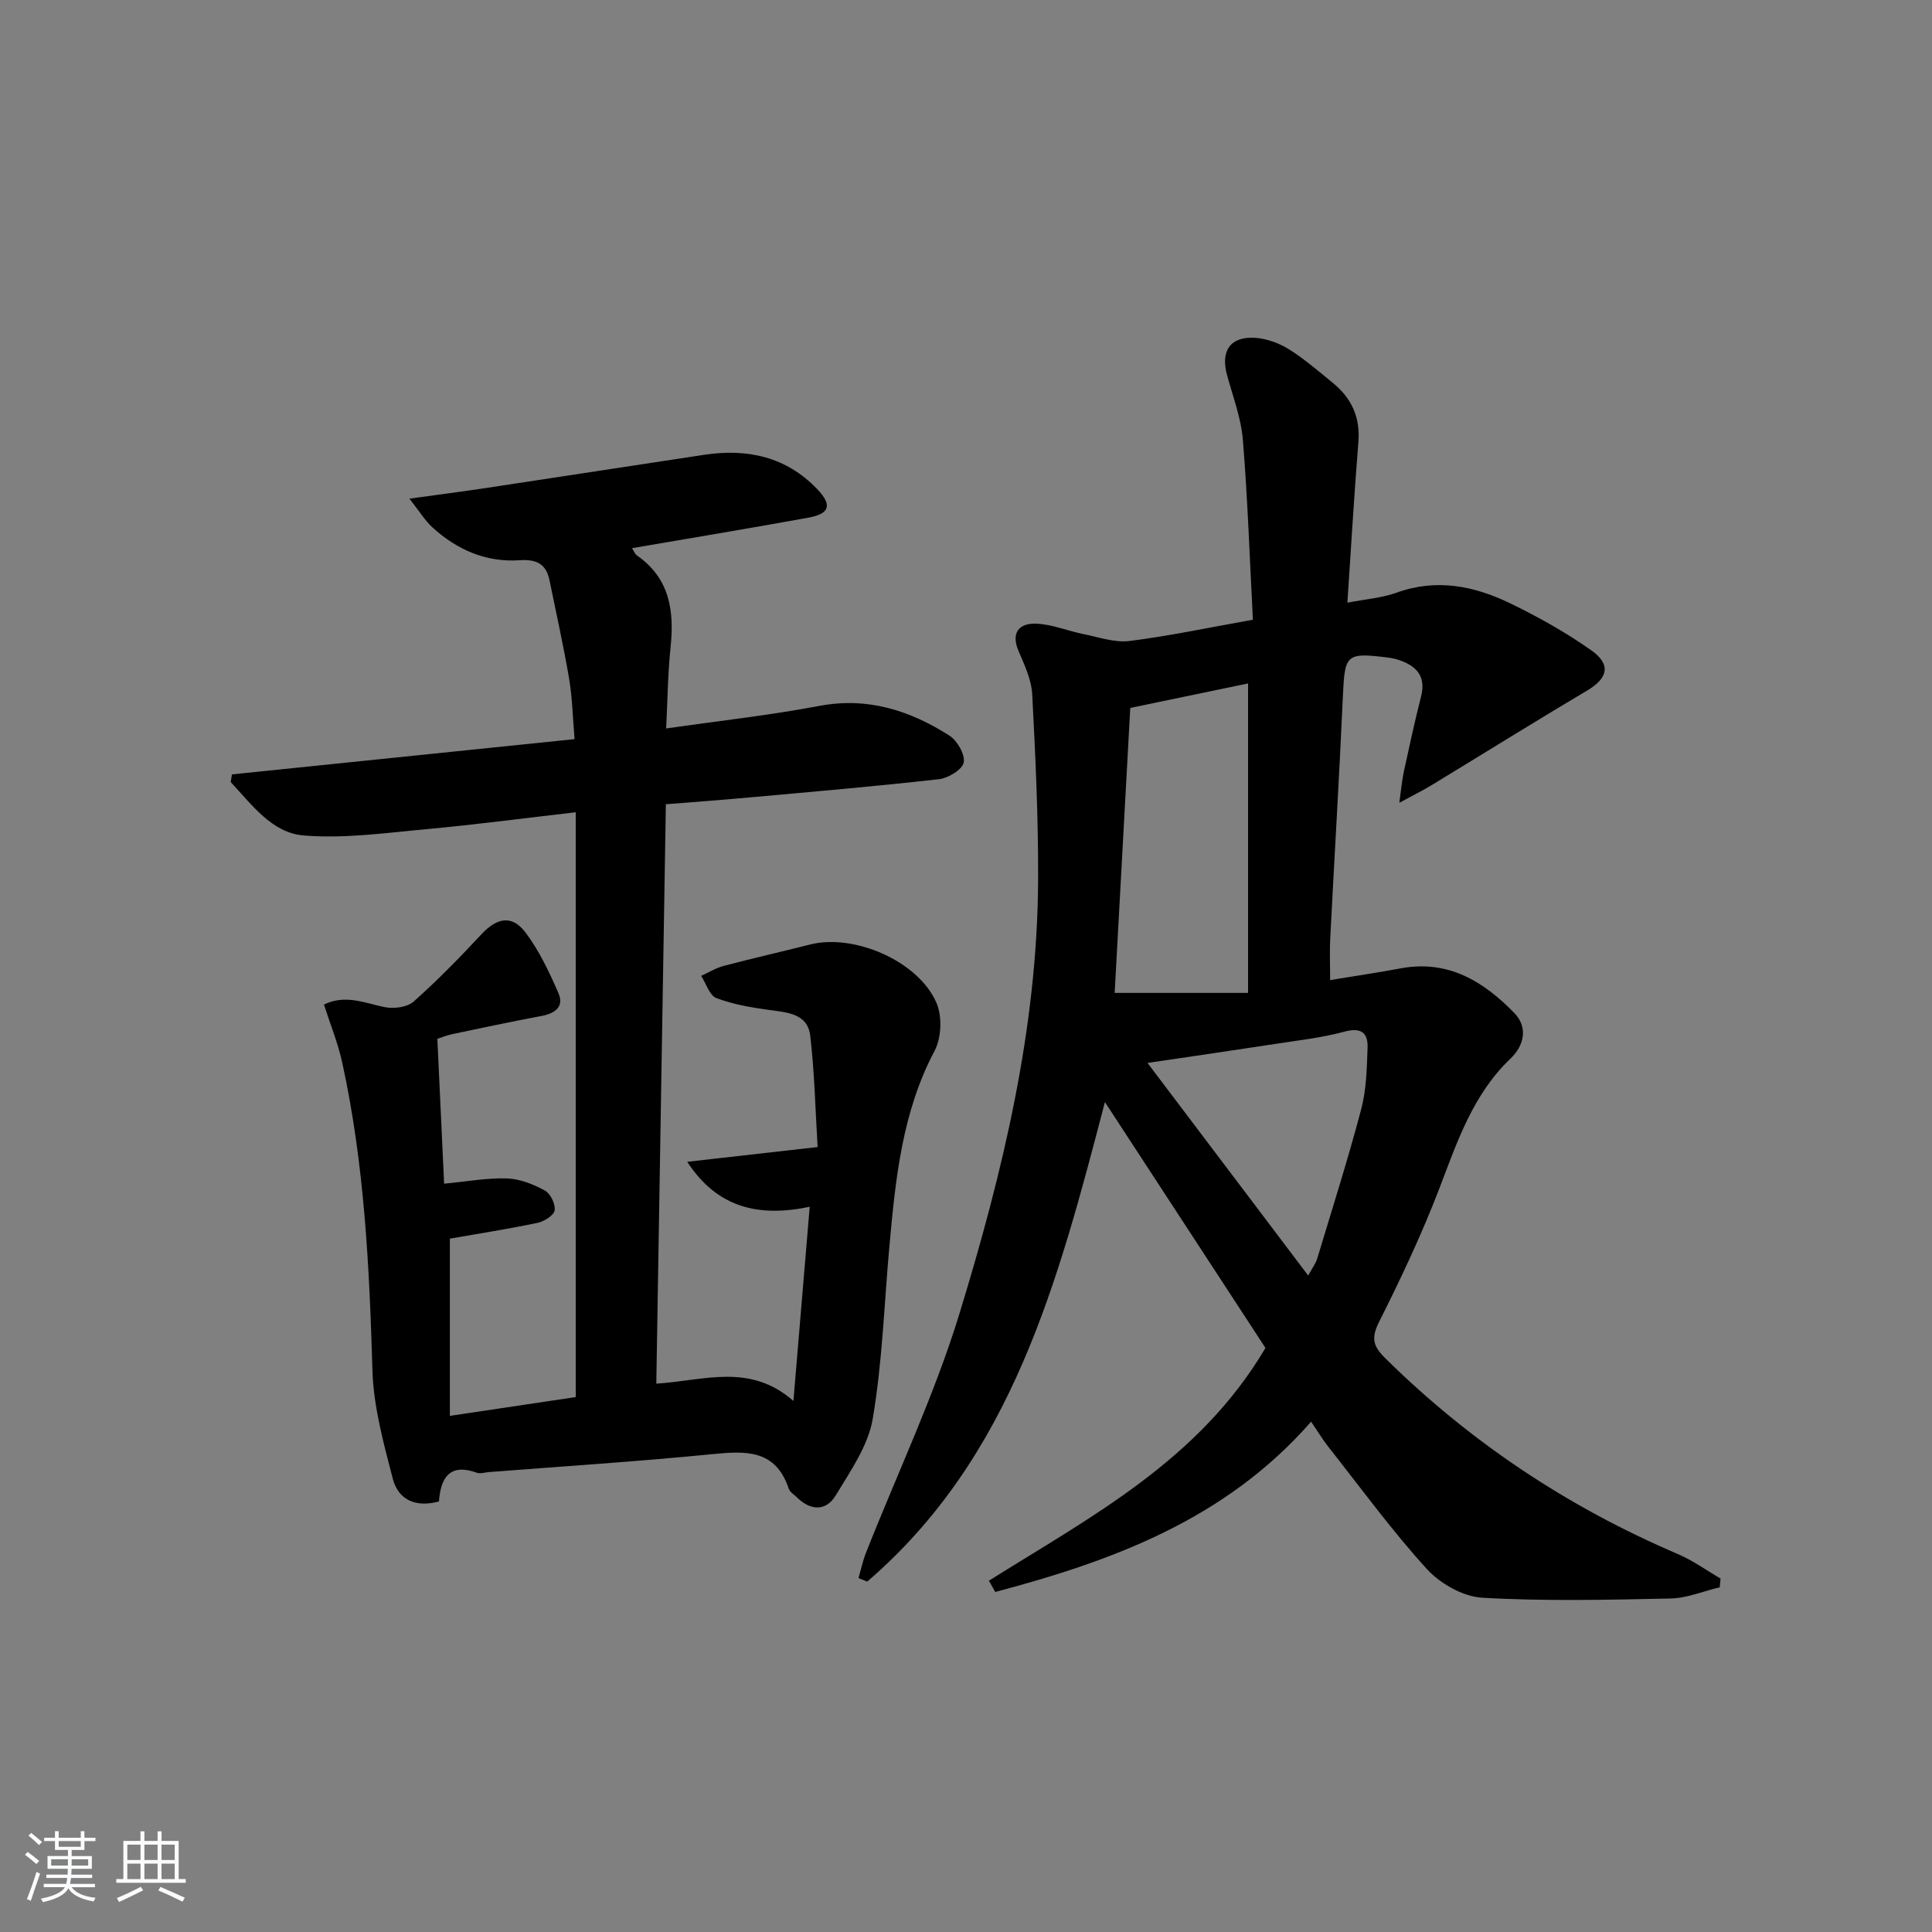
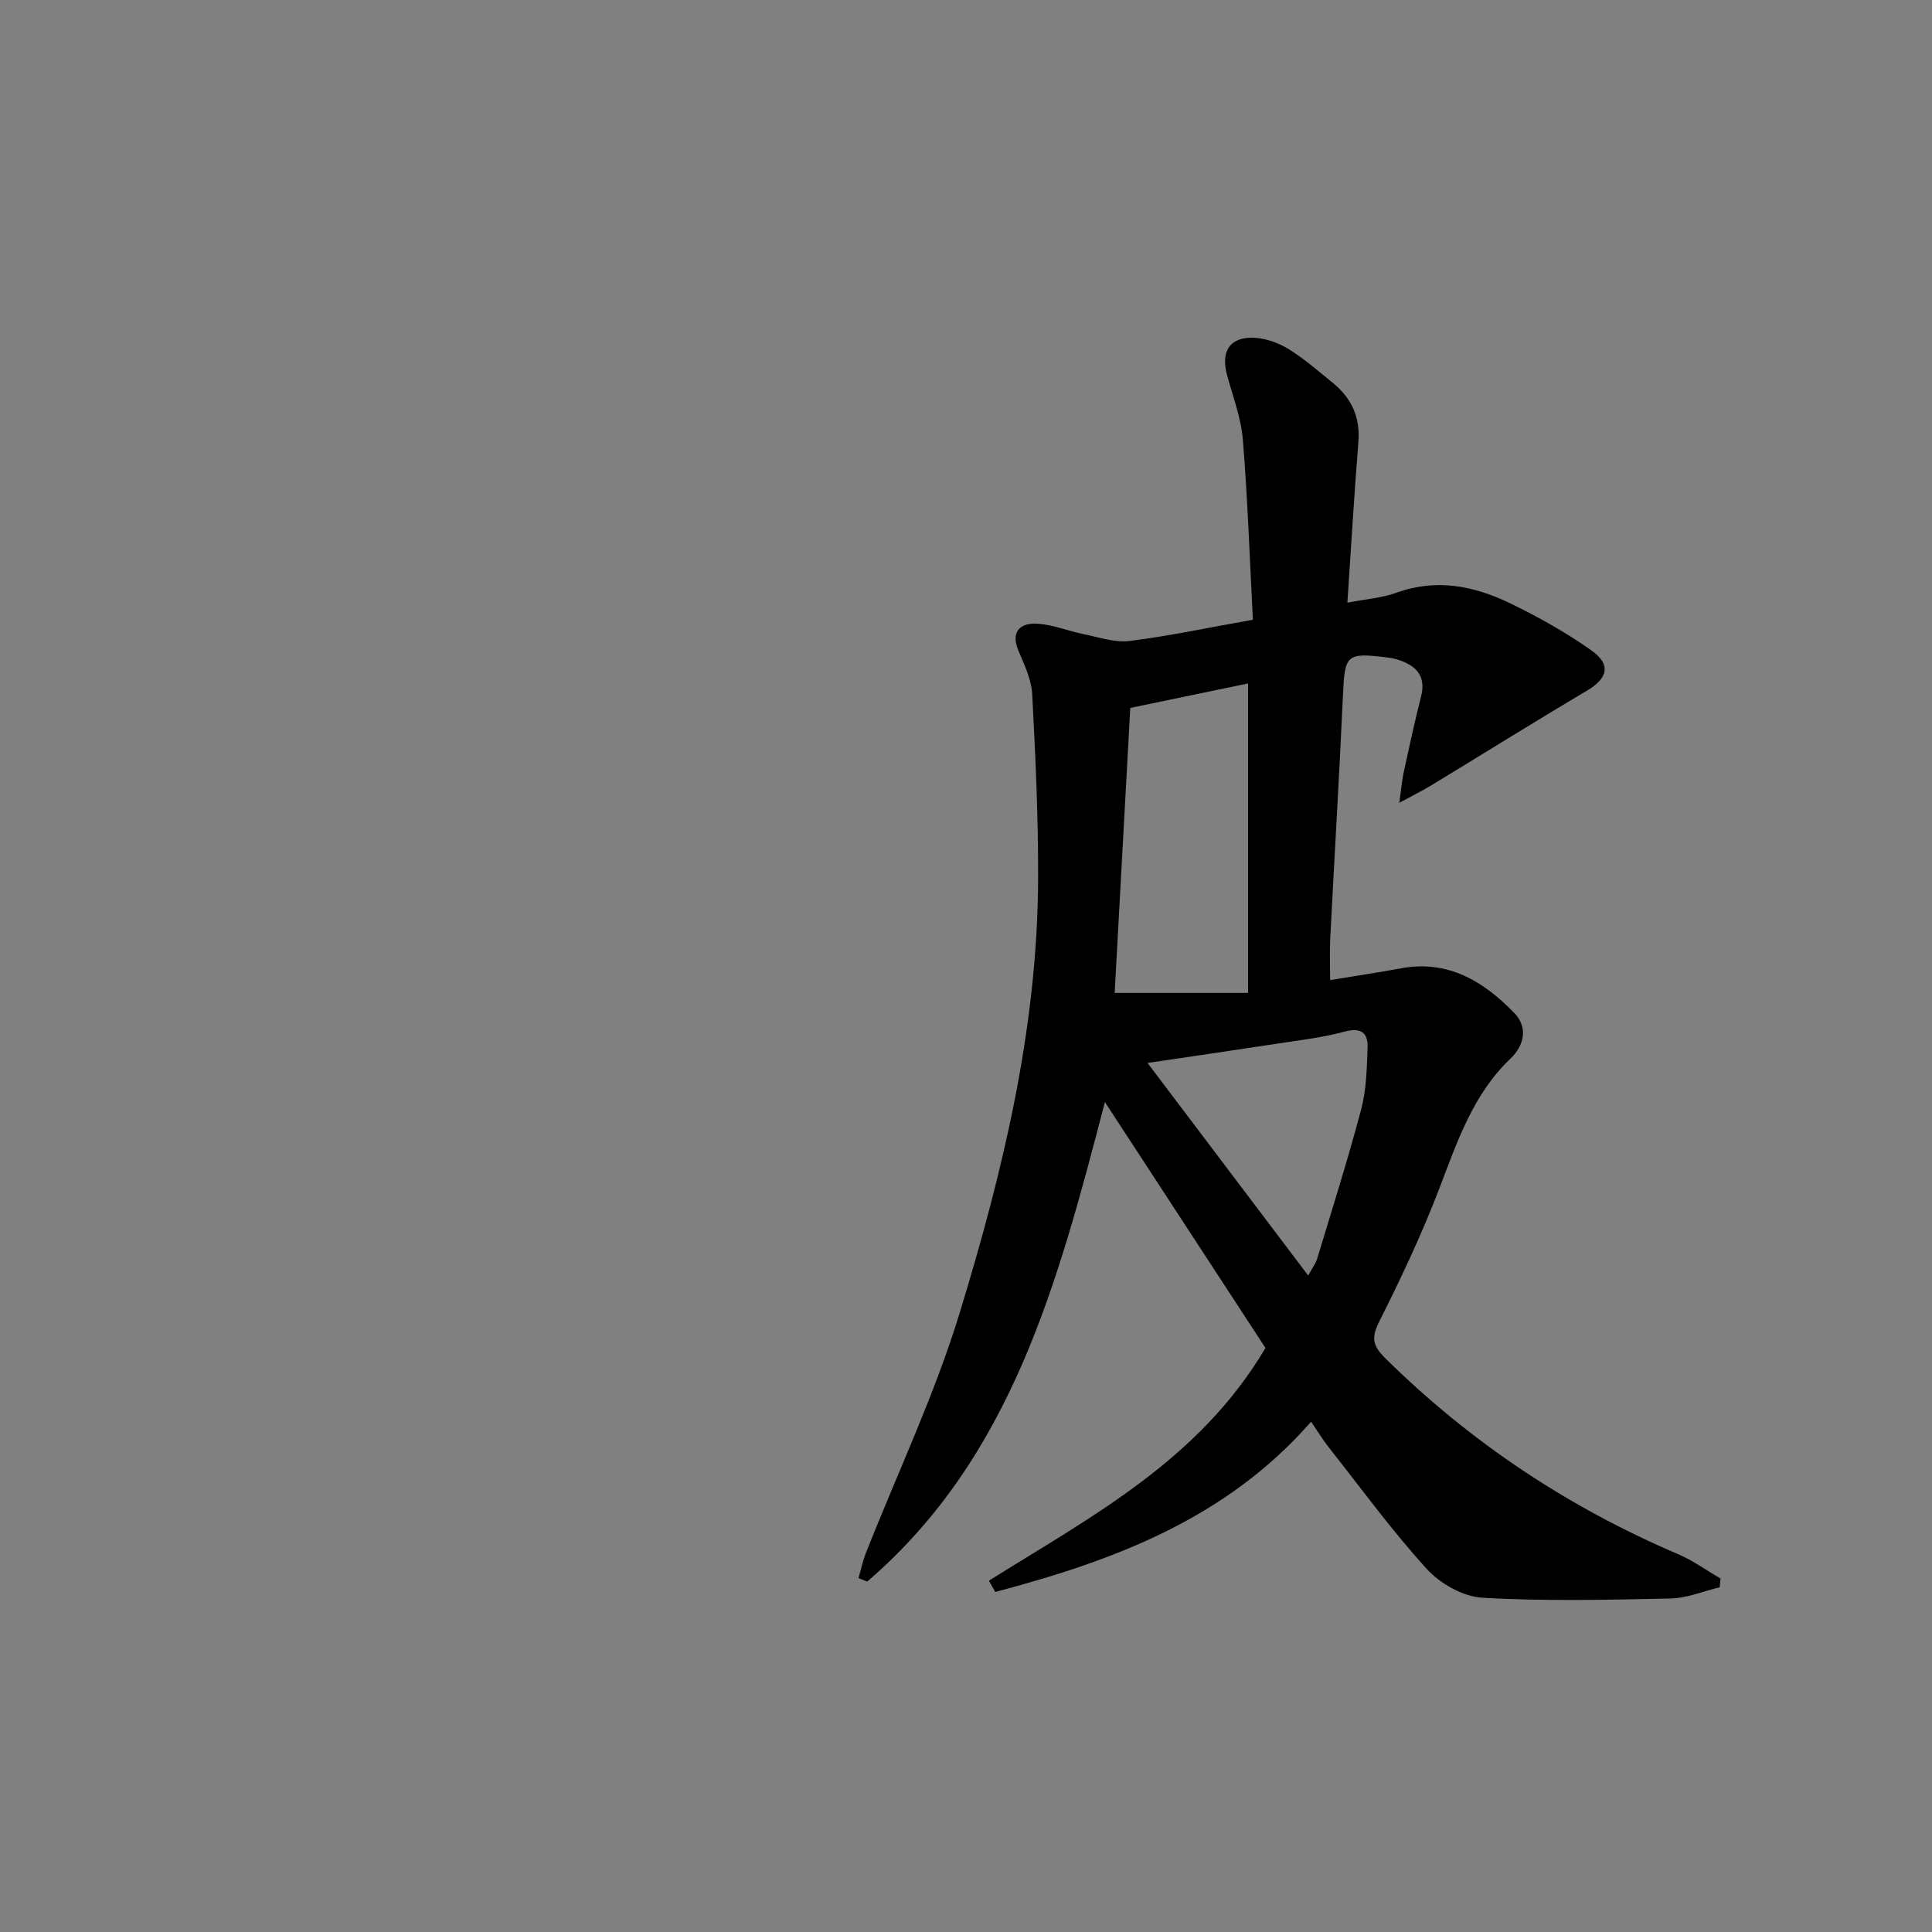
<svg xmlns="http://www.w3.org/2000/svg" enable-background="new 0 0 400 400" viewBox="0 0 400 400">
  <rect x="0" y="0" width="400" height="400" fill="#808080" stroke="none" />
-   <path d="m5.17 384 .55-.58c.85.61 1.65 1.24 2.4 1.87l-.59.64c-.83-.73-1.62-1.38-2.36-1.93m1.22 9.53-.82-.34c.71-1.76 1.37-3.64 1.98-5.63.24.13.5.25.76.36-.6 1.67-1.24 3.54-1.92 5.61m-.5-13.5.57-.54c.56.44 1.31 1.06 2.26 1.87l-.65.64c-.67-.66-1.4-1.32-2.18-1.97m3.25.46h2.24v-1.36h.77v1.36h4.57v-1.36h.76v1.36h2.28v.69h-2.28v1.84h-2.64v1.26h4.18v2.64h-4.21c0 .45-.02.86-.05 1.21h4.32v.69h-4.38c-.04.34-.1.75-.19 1.22h5.15v.69h-4.82c.87 1.19 2.51 1.92 4.93 2.19-.17.31-.3.57-.37.76-2.77-.49-4.52-1.41-5.26-2.76-.56 1.26-2.3 2.23-5.24 2.9-.12-.24-.26-.48-.43-.72 2.73-.55 4.38-1.34 4.96-2.38h-4.38v-.69h4.65c.1-.38.17-.79.21-1.22h-4.32v-.69h4.4c.03-.34.05-.75.05-1.21h-4.2v-2.64h4.23v-1.26h-2.69v-1.84h-2.24zm1.46 4.46v1.29h3.45c.01-.4.02-.57.01-.53v-.32-.45h-3.46zm1.55-2.59h4.57v-1.19h-4.57zm6.11 2.59h-3.42v.77c-.01.19-.01.37-.02.53h3.44z" fill="#fafbfc" />
-   <path d="m32.63 379.16h.82v1.98h3.54v7.89h1.46v.78h-14.37v-.78h1.46v-7.89h3.54v-1.98h.82v1.98h2.73zm-3.49 11.48.5.73c-1.61.82-3.28 1.63-5 2.42-.13-.27-.28-.55-.44-.82 1.75-.73 3.4-1.5 4.94-2.33m-2.78-5.55h2.73v-3.18h-2.73zm0 3.95h2.73v-3.2h-2.73zm3.54-3.95h2.73v-3.18h-2.73zm0 3.95h2.73v-3.2h-2.73zm7.89 4.68c-1.84-.92-3.51-1.7-5.02-2.32l.45-.73c1.89.8 3.57 1.55 5.04 2.23zm-1.62-11.81h-2.73v3.18h2.73zm-2.73 7.13h2.73v-3.2h-2.73z" fill="#fafbfc" />
  <g fill="#000001">
    <path d="m204.74 327.27c21.09-13.24 43.51-24.9 57.26-48.19-10.86-16.63-22.05-33.77-33.24-50.91-9.74 37.3-19.19 73.45-49.21 99.28-.6-.24-1.21-.49-1.81-.73.51-1.74.89-3.54 1.55-5.23 6.52-16.52 14.2-32.68 19.38-49.6 8.94-29.22 16.14-58.98 16.26-89.85.05-12.76-.55-25.53-1.22-38.28-.16-3.04-1.6-6.09-2.83-8.97-1.64-3.82.17-5.76 3.51-5.67 3.37.09 6.68 1.52 10.05 2.19 3.12.63 6.38 1.78 9.42 1.4 8.19-1.03 16.29-2.76 25.54-4.4-.66-12.51-1.07-24.91-2.08-37.27-.37-4.54-2.09-8.99-3.29-13.45-1.35-4.99.74-8 5.89-7.64 2.37.17 4.89 1.08 6.92 2.35 3.23 2.02 6.14 4.56 9.11 6.97 3.87 3.15 5.7 7.12 5.29 12.25-.88 10.91-1.51 21.84-2.28 33.26 3.77-.74 7.11-.97 10.14-2.06 8.3-3.01 16.14-1.42 23.63 2.22 5.79 2.81 11.49 6 16.74 9.71 4.19 2.96 3.39 5.8-.91 8.35-10.82 6.41-21.5 13.08-32.25 19.61-1.75 1.06-3.6 1.97-6.6 3.6.44-3.1.58-4.83.95-6.5 1.13-5.19 2.25-10.38 3.56-15.52 1.05-4.15-.92-6.29-4.52-7.52-.78-.27-1.6-.44-2.42-.54-8.57-1.07-8.86-.62-9.24 7.85-.75 16.77-1.77 33.52-2.63 50.29-.14 2.63-.02 5.27-.02 8.65 5.03-.83 9.86-1.55 14.66-2.44 9.78-1.81 17.14 2.72 23.49 9.27 2.89 2.99 1.99 6.76-.8 9.41-7.78 7.43-11.01 17.15-14.71 26.82-3.61 9.43-7.94 18.62-12.48 27.65-1.67 3.32-1.36 4.99 1.21 7.53 17.63 17.42 37.85 30.86 60.62 40.59 3.1 1.32 5.9 3.36 8.84 5.07-.06.6-.12 1.21-.17 1.81-3.4.81-6.78 2.25-10.2 2.32-12.99.28-26.02.59-38.97-.16-3.99-.23-8.72-2.92-11.49-5.97-7.25-7.96-13.63-16.73-20.32-25.21-1.23-1.56-2.26-3.27-3.62-5.27-17.63 20.18-40.97 28.79-65.39 35.26-.46-.78-.89-1.55-1.32-2.33zm29.27-180.7c-1.09 19.81-2.17 39.6-3.23 59h27.62c0-21.94 0-42.92 0-64.07-8.2 1.71-15.95 3.32-24.39 5.07zm36.84 117.52c.84-1.57 1.56-2.49 1.87-3.54 3.11-10.29 6.37-20.54 9.11-30.93 1.07-4.06 1.16-8.44 1.31-12.68.11-3.09-1.3-4.29-4.78-3.35-4.62 1.25-9.43 1.79-14.17 2.52-8.63 1.33-17.27 2.58-26.61 3.96 11.26 14.9 22.09 29.24 33.27 44.02z" />
-     <path d="m137.86 166.51c-.66 40.06-1.32 79.91-1.98 119.96 9.88-.61 19.31-4.37 28.39 3.58 1.17-13.95 2.24-26.71 3.37-40.2-10.43 2.18-19.06.33-25.36-9.31 9.21-1.05 17.54-1.99 27-3.06-.47-7.63-.63-15.38-1.53-23.05-.54-4.57-4.7-4.81-8.44-5.32-3.72-.51-7.51-1.15-10.99-2.47-1.43-.54-2.12-3.01-3.15-4.6 1.56-.7 3.06-1.64 4.7-2.07 5.93-1.56 11.91-2.92 17.86-4.42 9.11-2.31 22.46 3.44 26.17 12.12 1.19 2.79 1.02 7.2-.4 9.88-6.74 12.74-8.1 26.57-9.36 40.48-1.08 11.92-1.45 23.95-3.45 35.72-.94 5.57-4.62 10.81-7.66 15.85-2 3.32-5.19 3.21-8.03.42-.59-.58-1.46-1.09-1.7-1.81-2.73-8.17-8.92-7.83-15.86-7.14-15.38 1.52-30.82 2.51-46.23 3.71-.83.06-1.75.39-2.46.14-5.56-2.01-7.5.89-7.87 5.94-4.75 1.3-8.4-.27-9.56-4.71-1.9-7.34-3.98-14.87-4.21-22.37-.63-21.47-1.66-42.85-6.28-63.89-.87-3.97-2.44-7.78-3.76-11.91 4.43-2.15 8.41-.32 12.54.53 1.89.39 4.68.05 6.02-1.14 4.93-4.37 9.55-9.12 14.05-13.94 3.21-3.44 6.32-4.09 9.14-.34 2.84 3.77 4.92 8.2 6.81 12.56 1.2 2.76-.7 4.17-3.49 4.69-6.2 1.16-12.38 2.48-18.56 3.78-1.09.23-2.14.67-3.03.96.47 10.05.93 19.78 1.4 29.99 4.59-.43 8.81-1.22 13.01-1.09 2.66.08 5.45 1.21 7.84 2.5 1.16.63 2.24 2.83 2.03 4.11-.17 1.06-2.18 2.3-3.55 2.59-5.99 1.26-12.04 2.2-18.14 3.27v36.69c9.03-1.35 17.6-2.63 26.06-3.89 0-40.44 0-80.47 0-121.08-10.73 1.23-20.7 2.56-30.71 3.48-8.55.78-17.21 2.03-25.68 1.32-6.52-.55-10.72-6.42-15.04-11.05.08-.53.17-1.06.25-1.59 23.34-2.4 46.69-4.8 70.94-7.3-.38-4.45-.46-8.53-1.13-12.51-1.16-6.84-2.69-13.62-4.07-20.42-.69-3.37-2.74-4.34-6.11-4.11-7.01.48-13.05-2.16-18.16-6.84-1.5-1.38-2.59-3.2-4.72-5.91 6.11-.85 10.95-1.46 15.77-2.19 15.09-2.28 30.17-4.61 45.26-6.89 8.9-1.34 16.93.37 23.37 7.08 3.16 3.29 2.66 5.12-1.77 5.93-12.07 2.2-24.19 4.2-36.54 6.32.34.52.56 1.19 1.03 1.52 6.79 4.74 7.74 11.48 6.94 19.05-.57 5.41-.61 10.87-.91 16.76 11.03-1.59 21.42-2.72 31.66-4.66 10.04-1.91 18.77.92 26.96 6.12 1.64 1.04 3.3 3.92 2.99 5.58-.27 1.46-3.19 3.24-5.11 3.46-12.87 1.46-25.79 2.56-38.69 3.73-5.59.52-11.22.93-17.87 1.46z" />
  </g>
</svg>